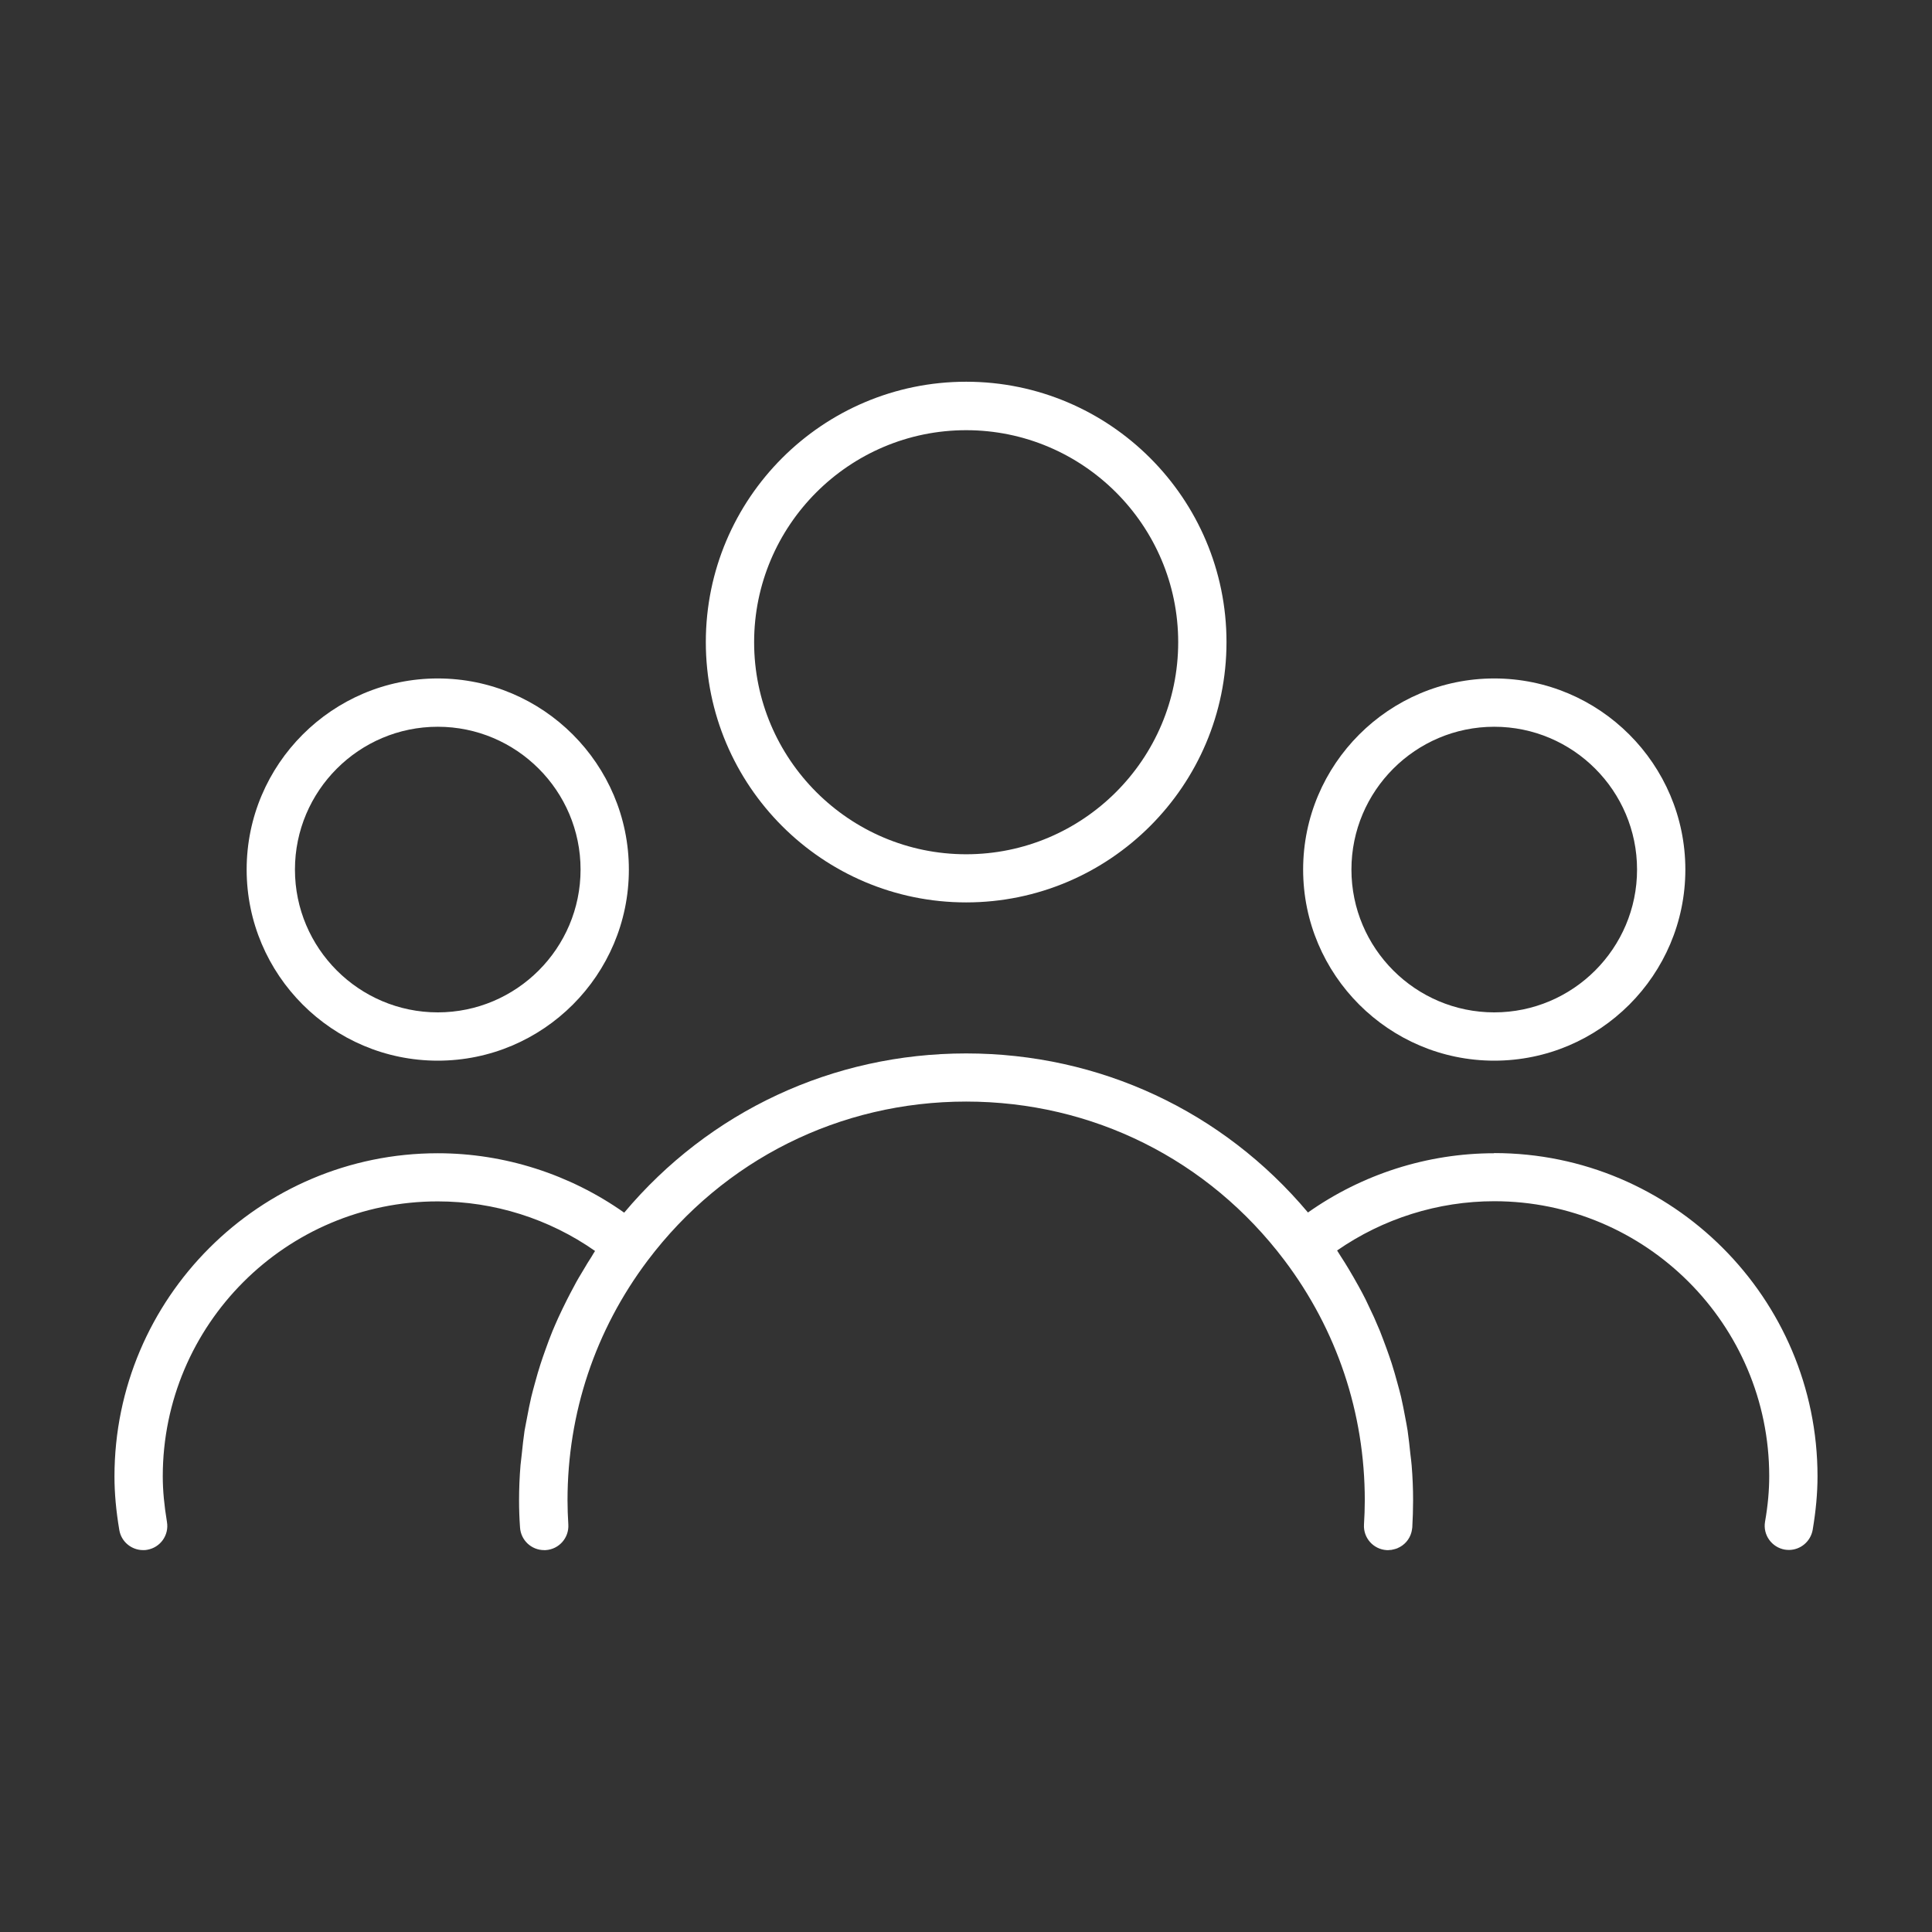
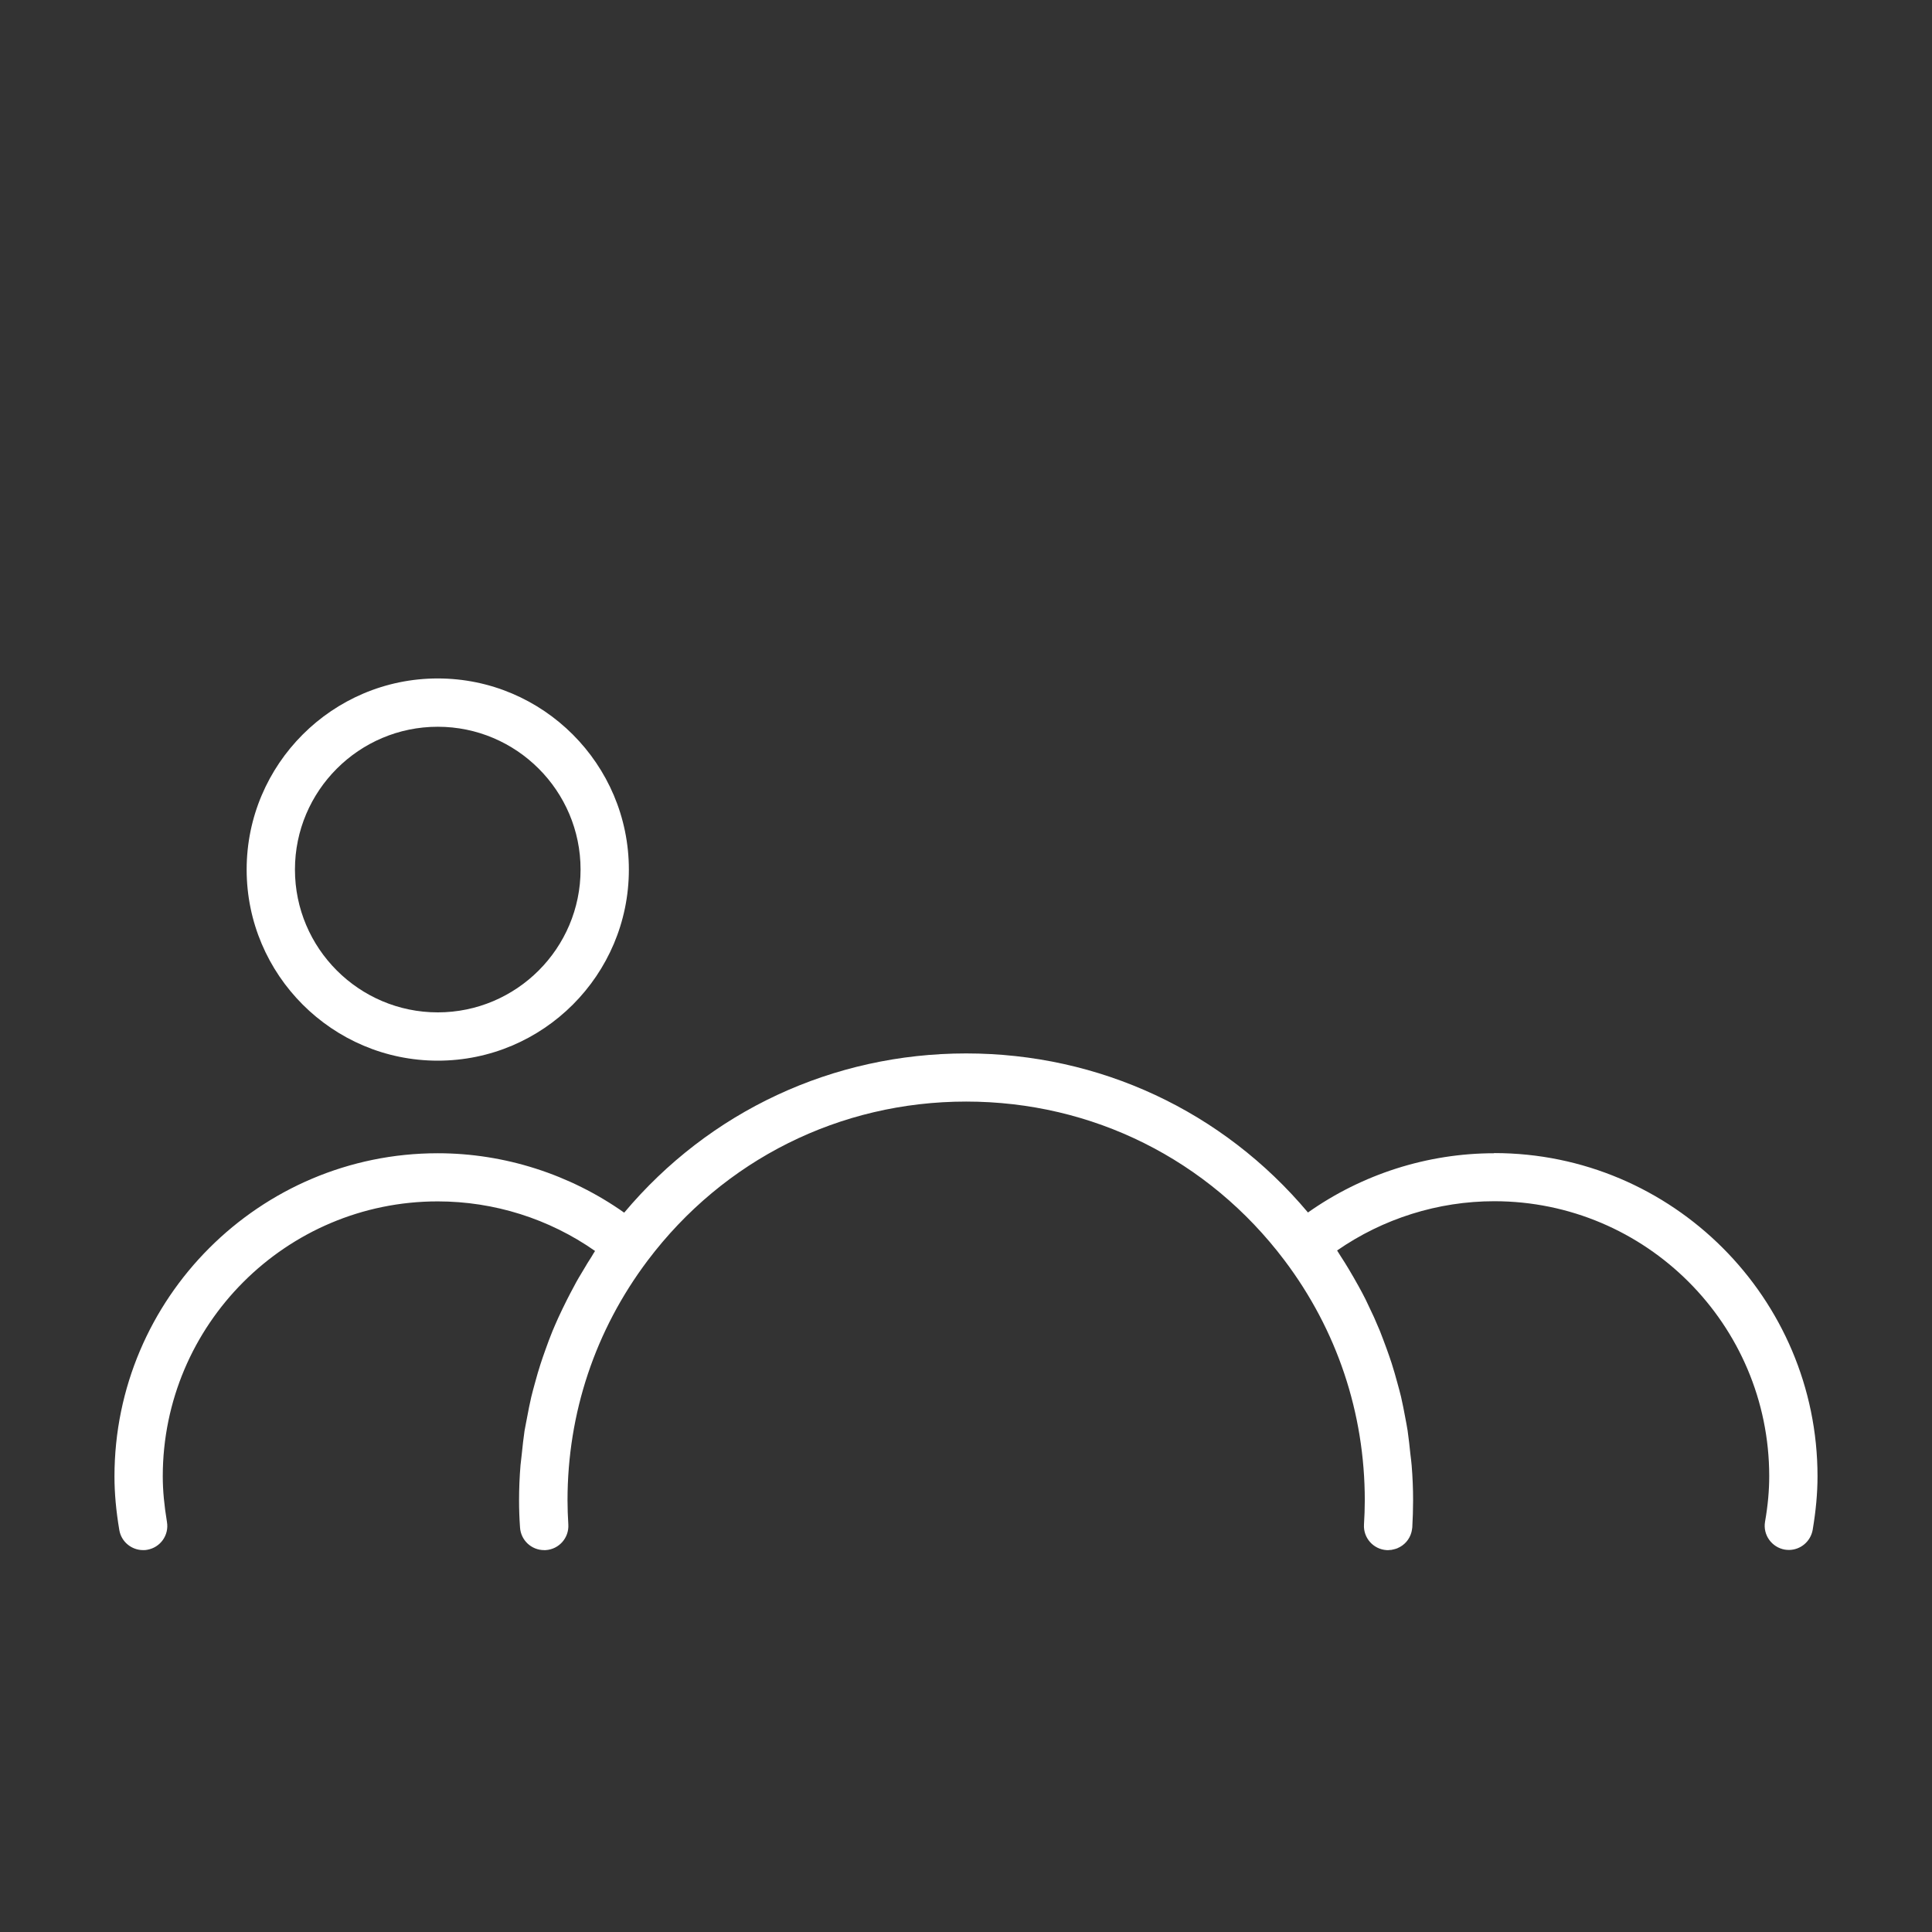
<svg xmlns="http://www.w3.org/2000/svg" id="Layer_1" viewBox="0 0 120 120">
  <rect x="0" y="0" width="120" height="120" fill="#333333" stroke="none" />
  <defs>
    <style>.cls-1{fill:#fff;stroke-width:0px;}</style>
  </defs>
-   <path class="cls-1" d="m60.01,56.05c8.91,0,16.17-7.25,16.17-16.17s-7.25-16.17-16.17-16.17-16.17,7.25-16.17,16.17,7.25,16.17,16.17,16.17Zm0-29.33c7.26,0,13.17,5.91,13.17,13.17s-5.91,13.17-13.17,13.17-13.17-5.91-13.17-13.17,5.91-13.17,13.17-13.17Z" />
  <path class="cls-1" d="m27.19,65.88c6.55,0,11.87-5.33,11.87-11.87s-5.33-11.87-11.87-11.87-11.87,5.33-11.87,11.87,5.33,11.87,11.87,11.87Zm0-20.74c4.89,0,8.87,3.98,8.87,8.87s-3.98,8.87-8.87,8.87-8.87-3.98-8.87-8.87,3.98-8.87,8.87-8.87Z" />
-   <path class="cls-1" d="m92.81,65.88c6.55,0,11.87-5.33,11.87-11.87s-5.33-11.87-11.87-11.87-11.87,5.33-11.87,11.87,5.33,11.87,11.87,11.87Zm0-20.74c4.89,0,8.87,3.98,8.87,8.87s-3.98,8.87-8.87,8.87-8.87-3.98-8.87-8.87,3.98-8.87,8.87-8.87Z" />
  <path class="cls-1" d="m92.81,71.63c-4.15,0-8.2,1.3-11.57,3.68-5.29-6.3-12.95-9.88-21.23-9.88s-15.95,3.59-21.24,9.89c-3.37-2.38-7.43-3.69-11.58-3.69-11.07,0-20.08,9.01-20.08,20.08,0,1.04.1,2.13.3,3.32.12.73.76,1.25,1.48,1.25.08,0,.17,0,.25-.02.82-.14,1.37-.91,1.23-1.73-.17-1.03-.26-1.95-.26-2.83,0-9.42,7.66-17.08,17.08-17.08,3.5,0,6.92,1.08,9.77,3.08-.08.12-.15.24-.22.36-.17.26-.33.52-.48.78-.22.36-.43.71-.62,1.08-.15.27-.29.55-.43.82-.18.36-.36.73-.53,1.1-.13.28-.25.57-.37.85-.15.38-.3.76-.43,1.14-.1.29-.21.58-.3.87-.13.39-.24.79-.35,1.19-.08.29-.16.58-.23.87-.1.42-.18.85-.26,1.27-.05.28-.11.55-.16.84-.07.47-.12.95-.17,1.43-.02.24-.06.47-.08.71-.06.72-.09,1.45-.09,2.18,0,.56.02,1.12.06,1.68.05.8.71,1.41,1.5,1.41.03,0,.06,0,.09,0,.83-.05,1.46-.76,1.41-1.59-.03-.5-.05-.99-.05-1.5,0-5.42,1.72-10.57,4.98-14.9,4.73-6.27,11.94-9.87,19.78-9.87s15.04,3.59,19.77,9.86c3.26,4.32,4.99,9.48,4.99,14.91,0,.5-.02,1-.05,1.5-.05.83.58,1.54,1.41,1.59.03,0,.06,0,.09,0,.04,0,.07,0,.11-.01.05,0,.11,0,.16-.02.03,0,.06-.02.09-.02.07-.02.13-.03.2-.06,0,0,.02,0,.02-.01.43-.18.75-.54.87-1,.02-.09.04-.19.05-.29.03-.56.05-1.11.05-1.68,0-.73-.03-1.46-.09-2.18-.02-.24-.05-.47-.08-.71-.05-.48-.1-.96-.17-1.44-.04-.28-.1-.55-.15-.83-.08-.43-.16-.85-.26-1.28-.07-.29-.15-.58-.23-.87-.11-.4-.22-.8-.35-1.2-.09-.29-.2-.58-.3-.87-.14-.38-.28-.76-.43-1.14-.12-.29-.24-.57-.37-.86-.17-.37-.34-.73-.52-1.1-.14-.28-.29-.56-.44-.83-.2-.36-.4-.71-.61-1.06-.16-.27-.33-.54-.5-.8-.07-.11-.14-.23-.22-.35,2.85-1.98,6.27-3.06,9.76-3.06,9.42,0,17.08,7.66,17.08,17.08,0,.88-.08,1.8-.26,2.83-.14.82.42,1.59,1.23,1.73.08.01.17.02.25.02.72,0,1.35-.52,1.48-1.25.2-1.19.3-2.28.3-3.32,0-11.07-9.01-20.08-20.08-20.08Z" />
</svg>